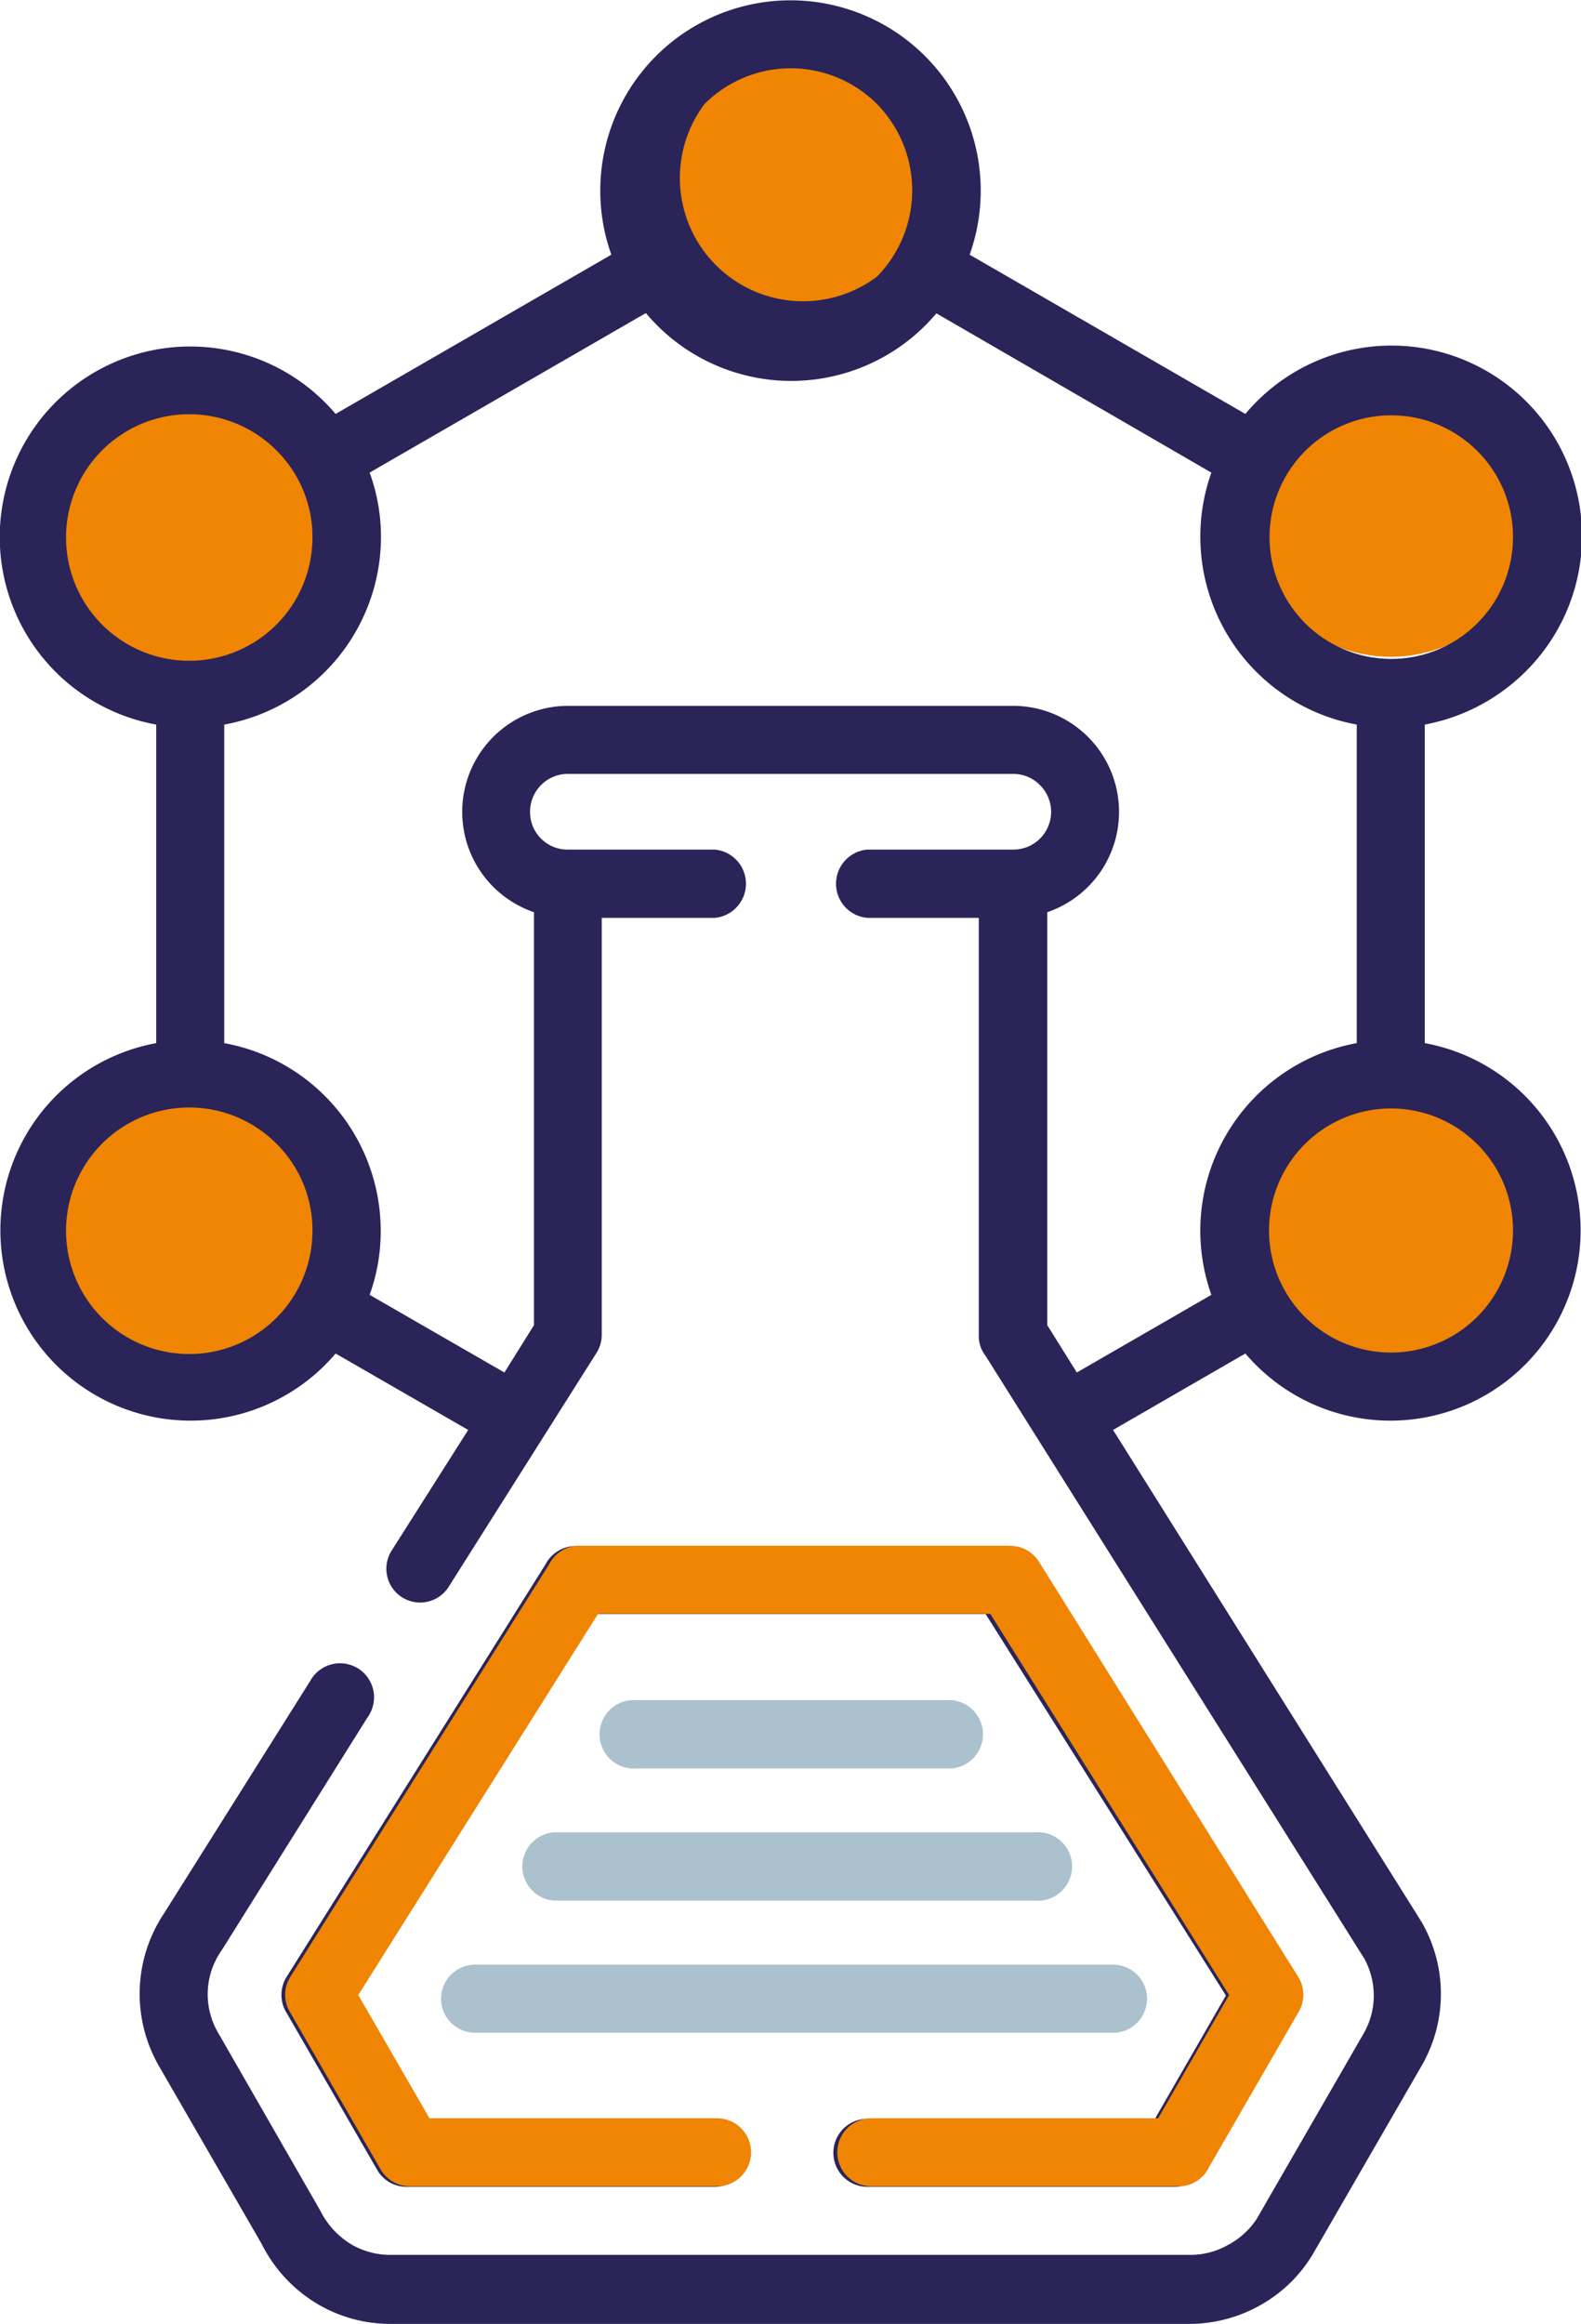
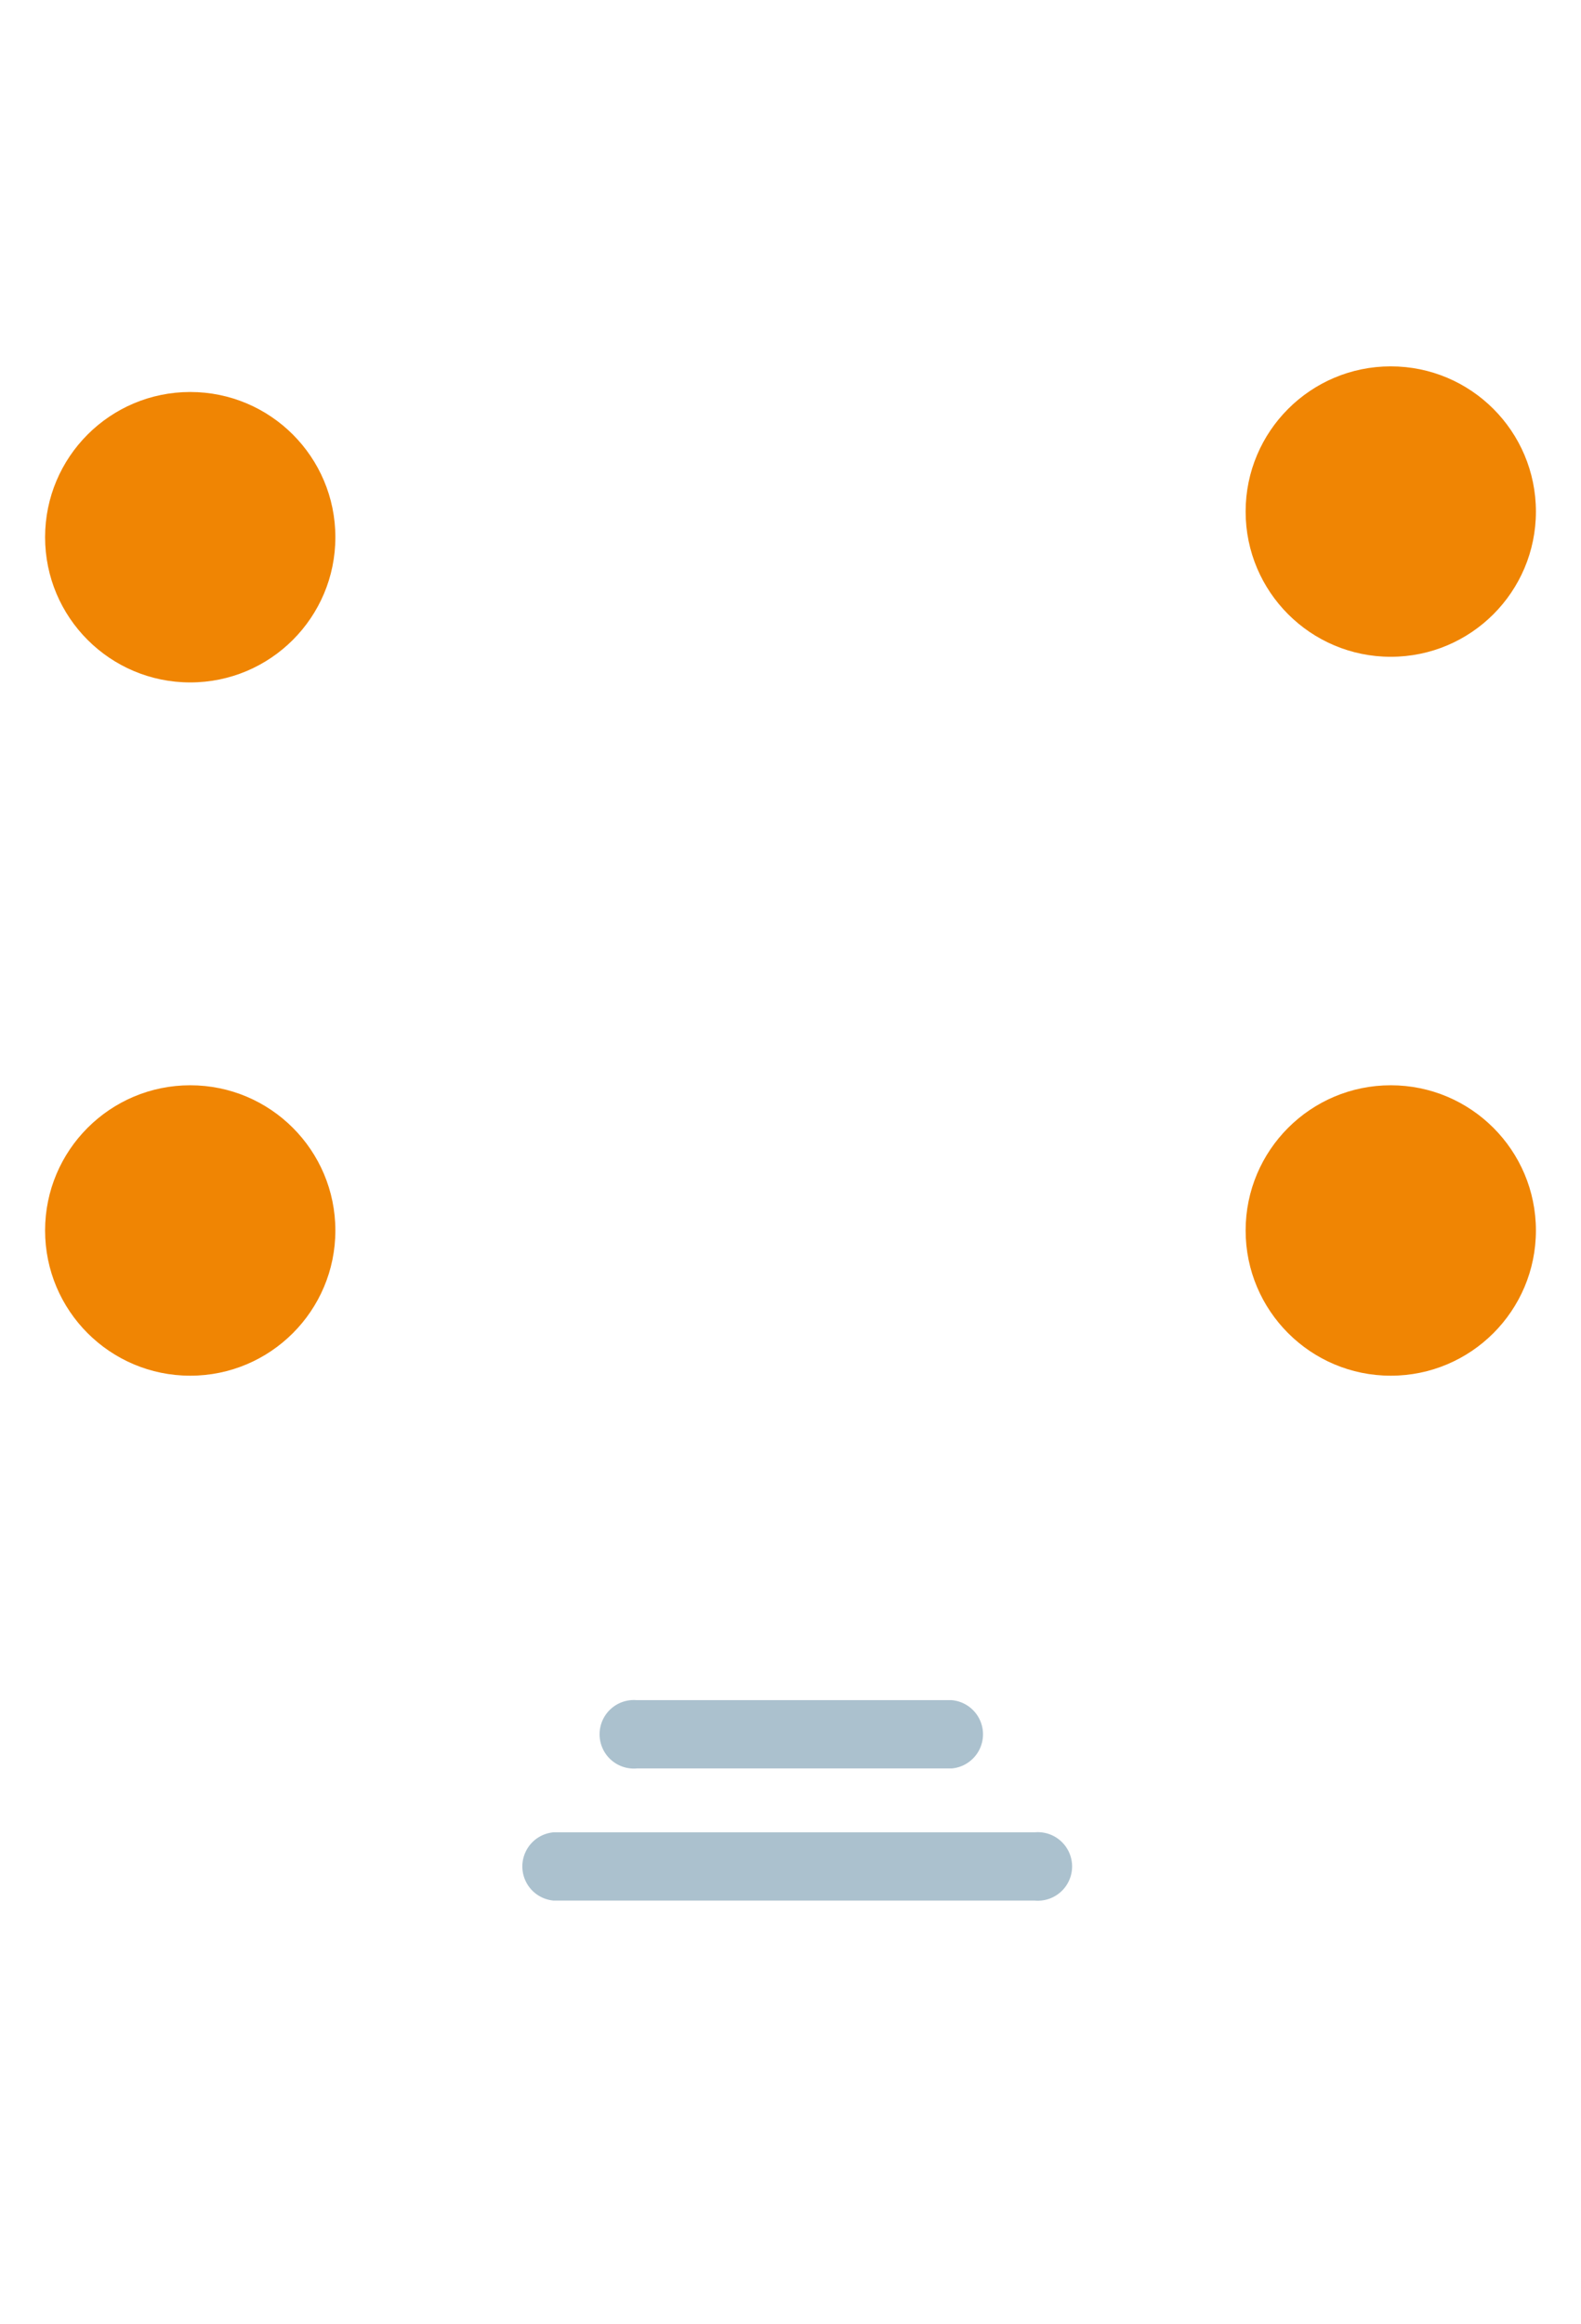
<svg xmlns="http://www.w3.org/2000/svg" id="Calque_1" data-name="Calque 1" width="64.16" height="94.26" viewBox="0 0 64.16 94.26">
  <title>picto-secteur3b</title>
  <circle cx="7.72" cy="49.91" r="5.89" fill="#f08503" />
  <circle cx="7.72" cy="21.79" r="5.89" fill="#f08503" />
-   <circle cx="32.23" cy="7.72" r="5.89" fill="#f08503" />
  <circle cx="56.44" cy="20.75" r="5.89" fill="#f08503" />
  <circle cx="56.44" cy="49.91" r="5.89" fill="#f08503" />
-   <path d="M13.62,16.79l11.19-6.46a7.72,7.72,0,1,1,14.54,0l11.19,6.46A7.73,7.73,0,1,1,61.9,27.25a7.84,7.84,0,0,1-4.08,2.14V42.31A7.72,7.72,0,1,1,50.54,54.9L45.17,58,57.68,77.94a5.82,5.82,0,0,1,0,5.87l-4.35,7.53a5.73,5.73,0,0,1-2.13,2.13,5.87,5.87,0,0,1-2.92.79H15.84a5.8,5.8,0,0,1-3.09-.89A5.94,5.94,0,0,1,10.61,91l-4.16-7.2a5.87,5.87,0,0,1,.2-6.18l5.94-9.44a1.38,1.38,0,1,1,2.33,1.47L9,79.1a3.09,3.09,0,0,0-.16,3.33L13,89.67A3.35,3.35,0,0,0,14.2,91a3.13,3.13,0,0,0,1.64.46H48.31a3.09,3.09,0,0,0,1.54-.41A3.17,3.17,0,0,0,51,90l4.34-7.52a3.09,3.09,0,0,0,.41-1.54,3.14,3.14,0,0,0-.38-1.49L40,55a1.31,1.31,0,0,1-.28-.82V37.23H35.2a1.39,1.39,0,0,1,0-2.77h5.92a1.53,1.53,0,0,0,1.08-2.62,1.52,1.52,0,0,0-1.08-.45H23.05a1.53,1.53,0,0,0-1.09.45,1.54,1.54,0,0,0-.45,1.09,1.52,1.52,0,0,0,1.54,1.53H29a1.39,1.39,0,0,1,0,2.77H24.42V54.14a1.37,1.37,0,0,1-.21.73l-6,9.49a1.37,1.37,0,1,1-2.32-1.46L19,58,13.62,54.9A7.72,7.72,0,1,1,6.34,42.31V29.39a7.73,7.73,0,1,1,7.28-12.6Zm12.57-4.08L15,19.17a7.58,7.58,0,0,1,.46,2.61A7.74,7.74,0,0,1,9.1,29.39V42.31a7.74,7.74,0,0,1,6.35,7.6A7.58,7.58,0,0,1,15,52.52l5.47,3.15,1.2-1.92V37a4.3,4.3,0,0,1,1.39-8.37H41.12A4.3,4.3,0,0,1,42.5,37V53.75l1.2,1.92,5.46-3.15a7.82,7.82,0,0,1-.45-2.61,7.74,7.74,0,0,1,6.35-7.6V29.39a7.75,7.75,0,0,1-5.9-10.22L38,12.71a7.7,7.7,0,0,1-11.78,0ZM59.94,46.4a4.95,4.95,0,1,0,1.46,3.51A4.92,4.92,0,0,0,59.94,46.4Zm-48.71,0a5,5,0,1,0,1.45,3.51A4.94,4.94,0,0,0,11.23,46.4Zm0-28.12a5,5,0,1,0,1.45,3.5A4.94,4.94,0,0,0,11.23,18.28ZM35.59,4.22a4.95,4.95,0,0,0-7,0,5,5,0,0,0,7,7,5,5,0,0,0,0-7ZM59.94,18.28a4.94,4.94,0,1,0,1.46,3.5A4.92,4.92,0,0,0,59.94,18.28ZM35.2,88.7a1.38,1.38,0,0,1,0-2.76H46.87l2.88-5L40,65.47H24.12L14.39,80.94l2.89,5H29a1.38,1.38,0,1,1,0,2.76H16.49A1.37,1.37,0,0,1,15.3,88l-3.66-6.34a1.38,1.38,0,0,1,0-1.49L22.14,63.45a1.38,1.38,0,0,1,1.22-.74H40.79a1.37,1.37,0,0,1,1.17.65L52.5,80.14a1.39,1.39,0,0,1,.06,1.47l-3.65,6.31a1.39,1.39,0,0,1-1.24.78Z" fill="#2a2459" />
-   <path d="M35.36,88.68a1.38,1.38,0,1,1,0-2.76H47l2.88-5L40.19,65.46H24.27L14.54,80.92l2.89,5H29.1a1.38,1.38,0,1,1,0,2.76H16.64A1.38,1.38,0,0,1,15.45,88l-3.66-6.35a1.37,1.37,0,0,1,0-1.48L22.29,63.44a1.36,1.36,0,0,1,1.22-.74H41a1.38,1.38,0,0,1,1.16.64L52.65,80.13a1.37,1.37,0,0,1,.06,1.46l-3.65,6.32a1.36,1.36,0,0,1-1.24.77Z" fill="#f08503" />
  <path d="M25.84,71.73a1.39,1.39,0,1,1,0-2.77H38.62a1.39,1.39,0,0,1,0,2.77Z" fill="#abc1ce" />
-   <path d="M19.28,82.45a1.38,1.38,0,0,1,0-2.76H45.17a1.38,1.38,0,0,1,0,2.76Z" fill="#abc1ce" />
  <path d="M22.47,77.09a1.39,1.39,0,0,1,0-2.77H42a1.39,1.39,0,1,1,0,2.77Z" fill="#abc1ce" />
</svg>